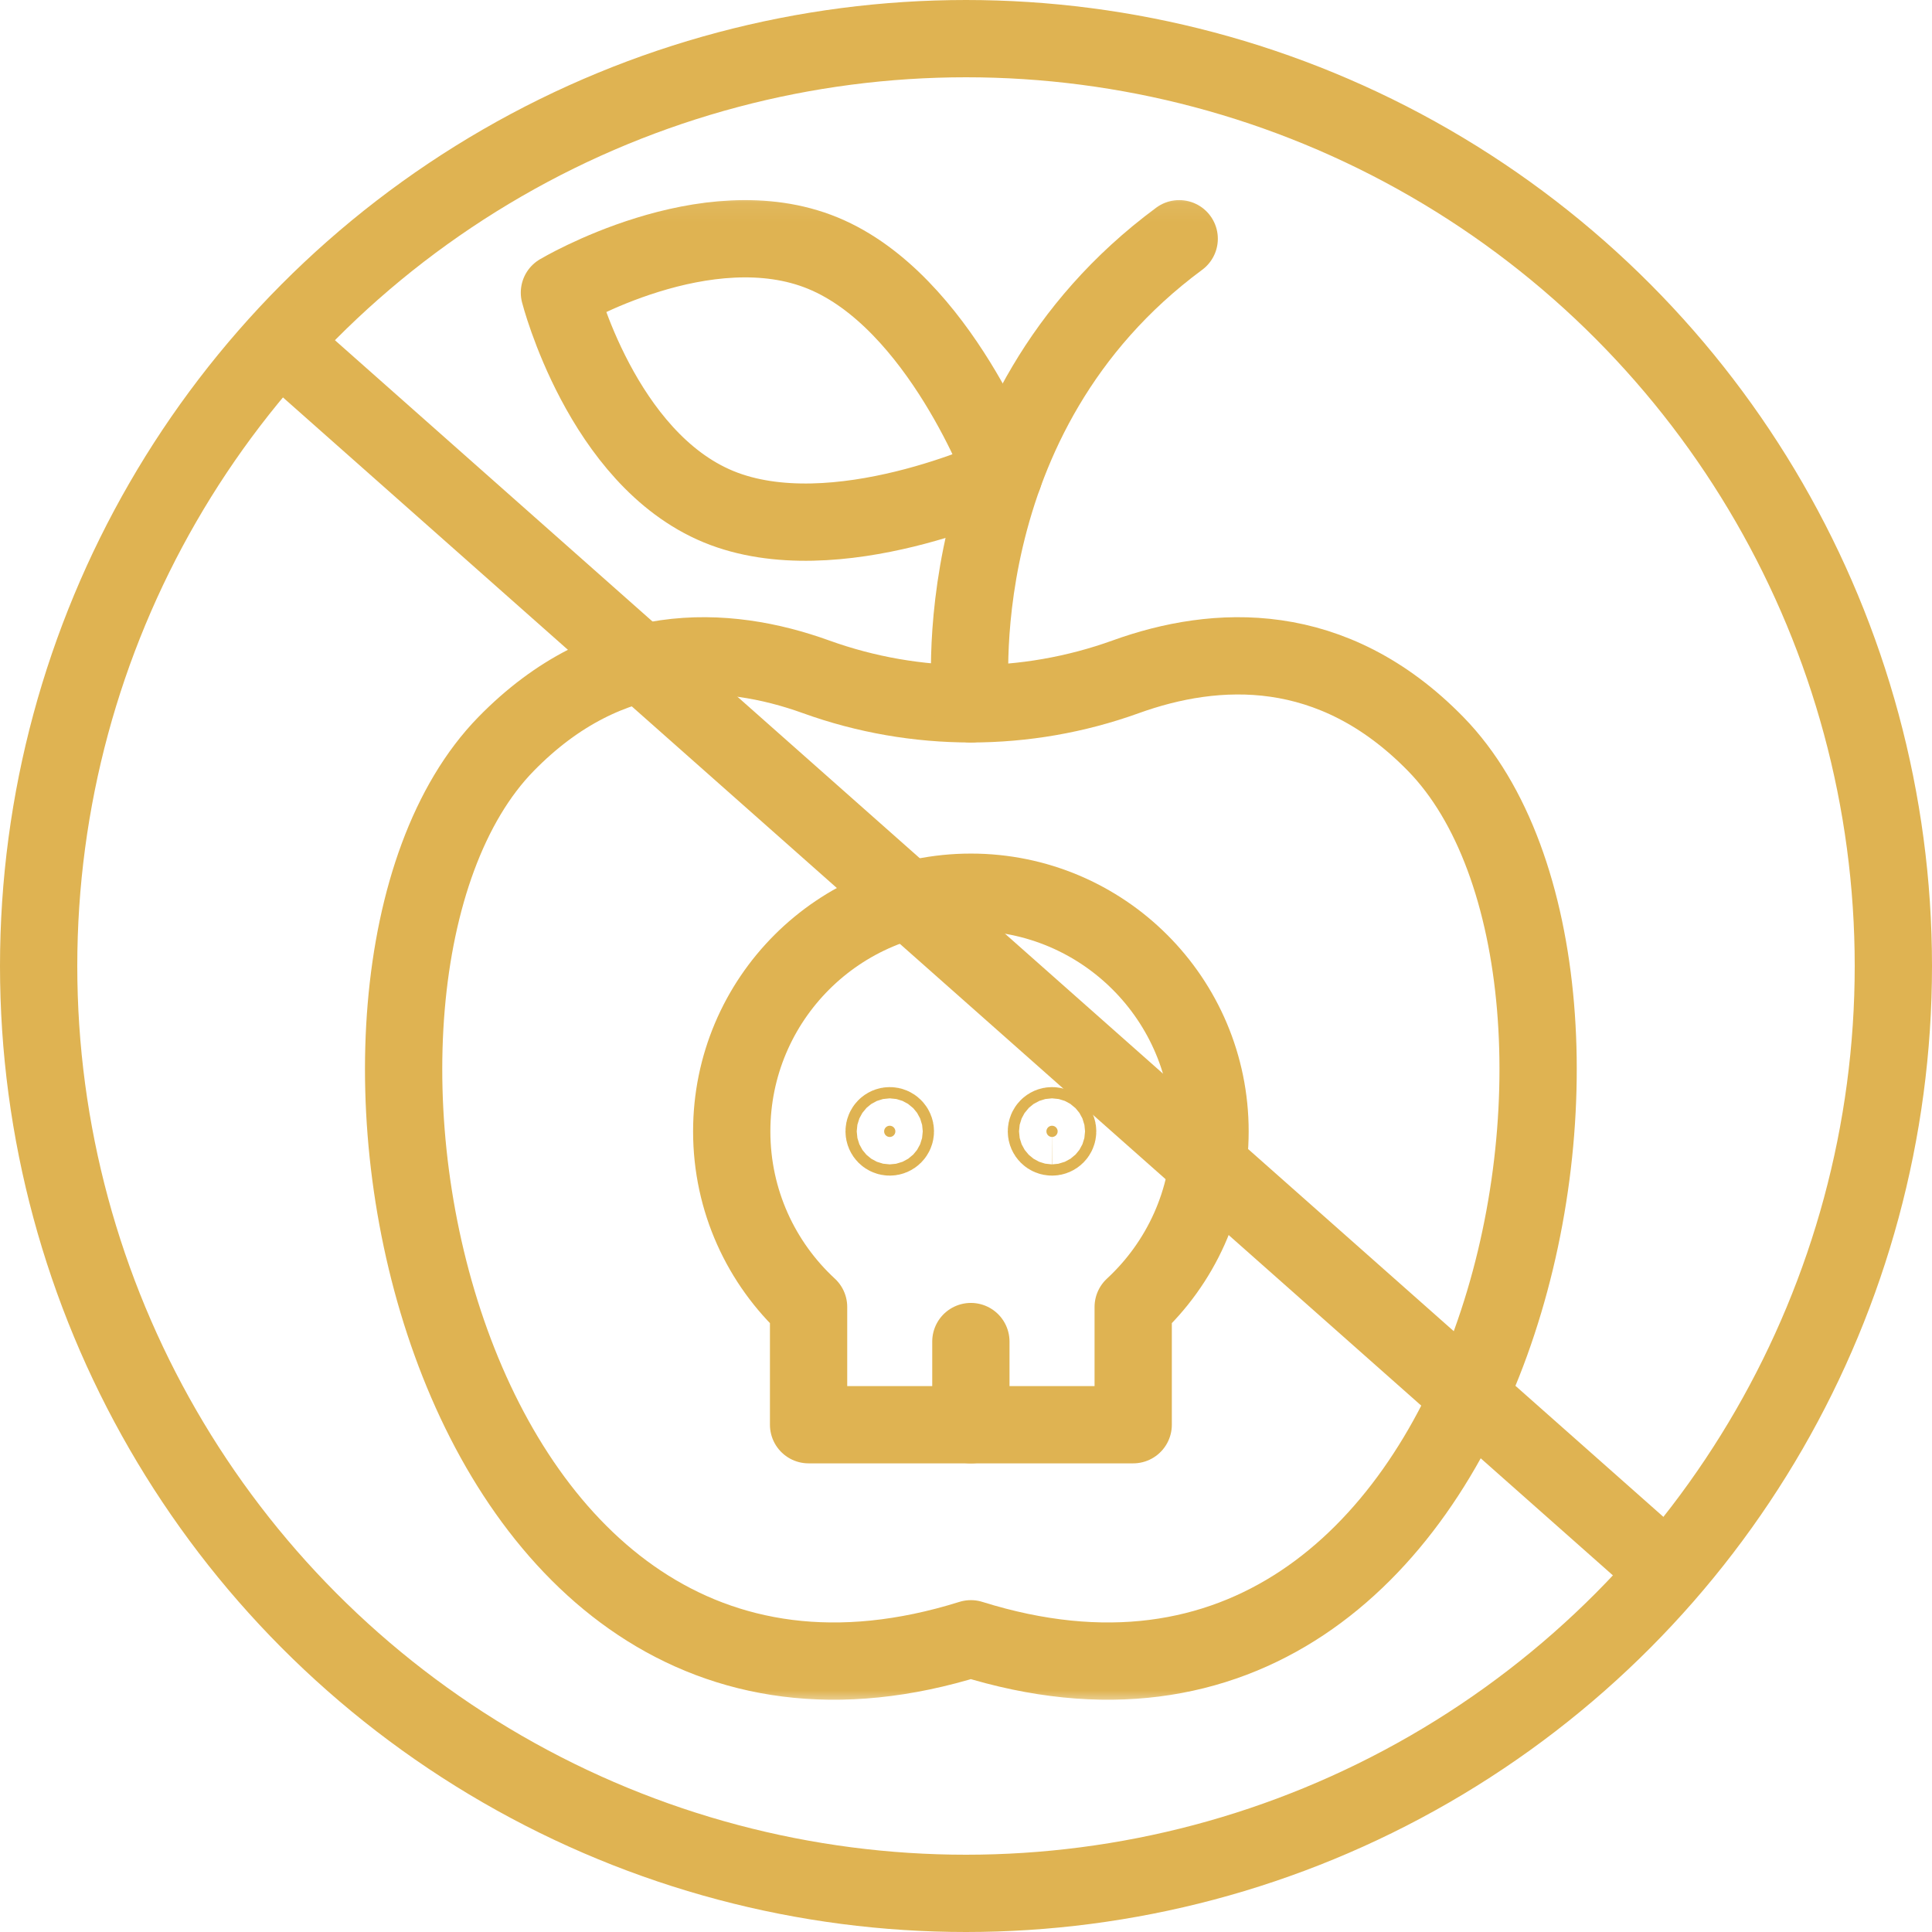
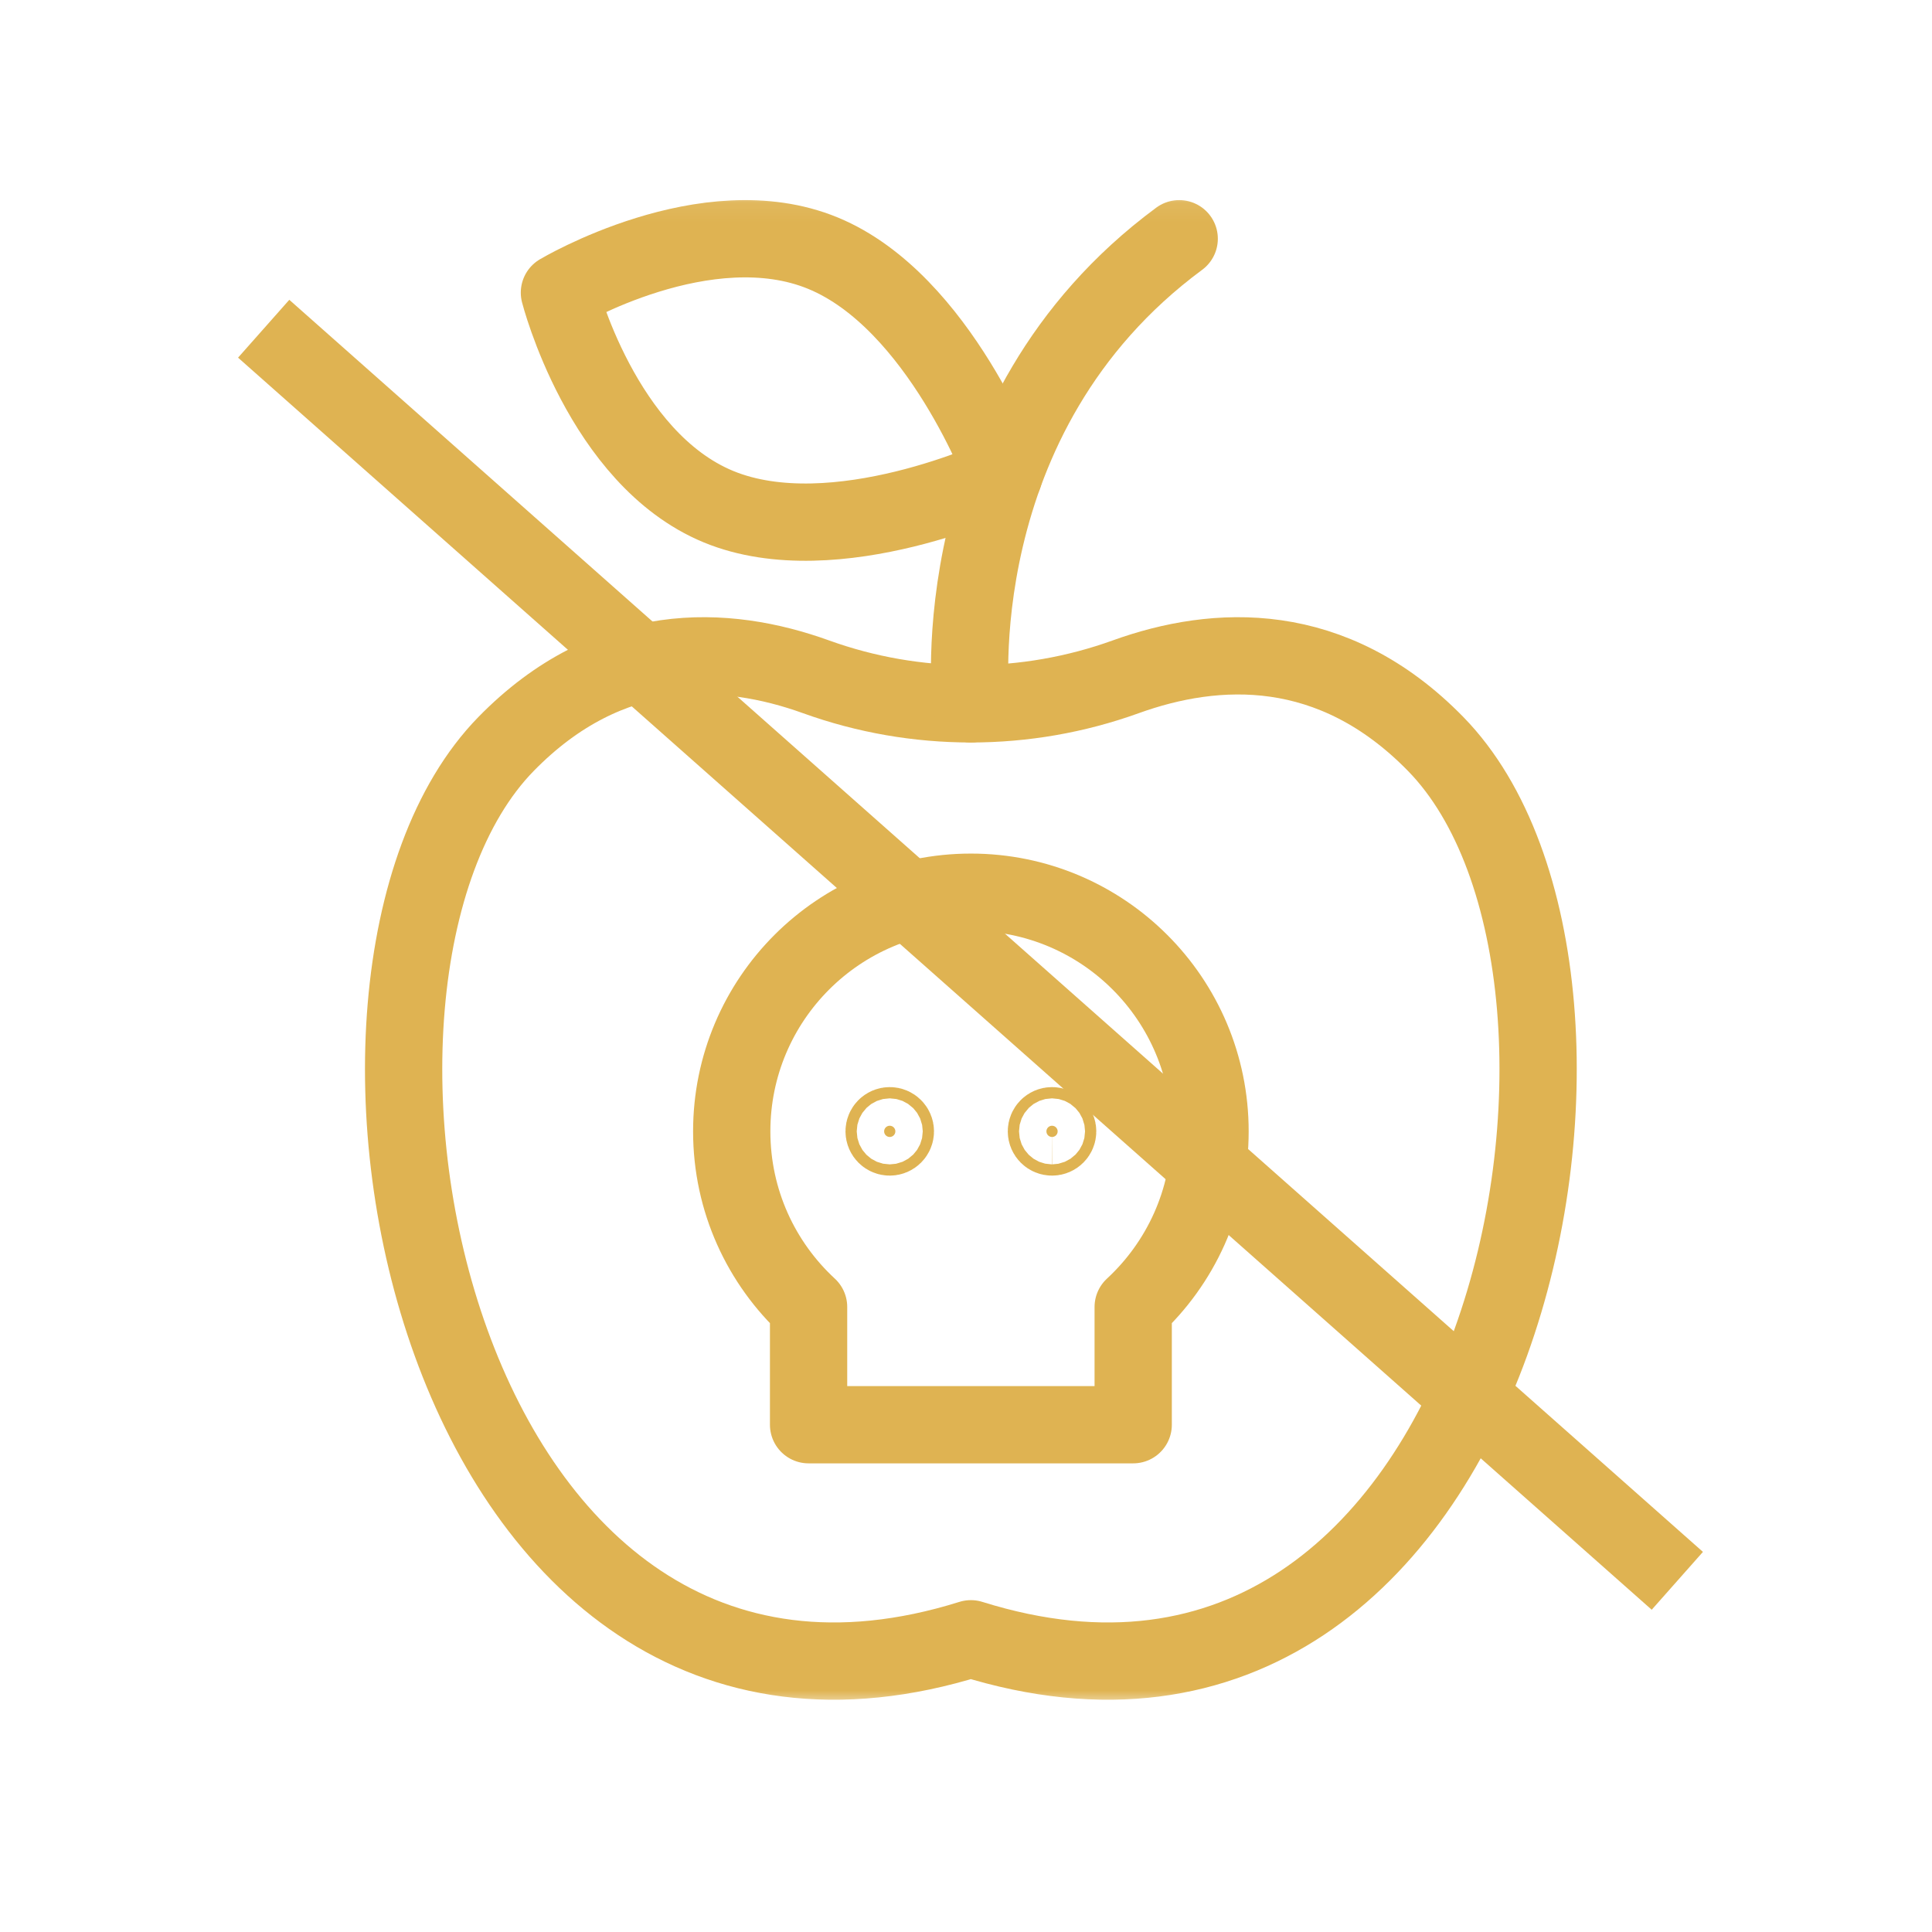
<svg xmlns="http://www.w3.org/2000/svg" width="100" height="100" viewBox="0 0 100 100" fill="none">
  <mask id="mask0_135_2301" style="mask-type:luminance" maskUnits="userSpaceOnUse" x="11" y="10" width="79" height="79">
    <path d="M13.149 86.27V12.066H87.353V86.27H13.149Z" fill="white" stroke="white" stroke-width="4" />
  </mask>
  <g mask="url(#mask0_135_2301)">
    <path d="M26.192 38.51C31.547 33.029 37.562 33.345 42.239 35.032C47.41 36.897 53.095 36.897 58.266 35.032C62.942 33.345 68.957 33.029 74.312 38.51C86.214 50.69 78.023 93.517 50.252 84.823C22.481 93.517 14.291 50.69 26.192 38.51Z" stroke="#DFB352" stroke-width="4" stroke-miterlimit="10" stroke-linecap="round" stroke-linejoin="round" />
    <path d="M54.453 58.85C54.292 58.85 54.162 58.72 54.162 58.559C54.162 58.399 54.292 58.268 54.453 58.268C54.614 58.269 54.744 58.399 54.744 58.559C54.744 58.72 54.614 58.85 54.453 58.85Z" fill="#DFB352" stroke="#DFB352" stroke-width="4" />
    <path d="M46.053 58.85C45.892 58.85 45.762 58.72 45.762 58.559C45.762 58.399 45.892 58.268 46.053 58.268C46.213 58.268 46.344 58.399 46.344 58.559C46.344 58.72 46.213 58.85 46.053 58.85Z" fill="#DFB352" stroke="#DFB352" stroke-width="4" />
    <path d="M37.874 58.559C37.874 62.153 39.405 65.388 41.852 67.649V73.743H58.654V67.649C61.1 65.388 62.631 62.153 62.631 58.559C62.631 51.722 57.089 46.181 50.253 46.181C43.416 46.181 37.874 51.722 37.874 58.559Z" stroke="#DFB352" stroke-width="4" stroke-miterlimit="10" stroke-linecap="round" stroke-linejoin="round" />
-     <path d="M50.252 73.743V69.439" stroke="#DFB352" stroke-width="4" stroke-miterlimit="10" stroke-linecap="round" stroke-linejoin="round" />
    <path d="M50.252 36.431C50.252 36.431 48.64 21.517 61.035 12.357" stroke="#DFB352" stroke-width="4" stroke-miterlimit="10" stroke-linecap="round" stroke-linejoin="round" />
    <path d="M28.956 15.147C28.956 15.147 31.144 23.728 37.186 26.224C43.227 28.719 51.953 24.598 51.953 24.598C51.953 24.598 48.645 15.602 42.604 13.107C36.562 10.611 28.956 15.147 28.956 15.147Z" stroke="#DFB352" stroke-width="4" stroke-miterlimit="10" stroke-linecap="round" stroke-linejoin="round" />
  </g>
-   <circle cx="50" cy="50" r="48" transform="matrix(-1 0 0 1 100 0)" stroke="#DFB352" stroke-width="4" />
  <path d="M13.648 17.015L50.233 49.419L86.818 81.823" stroke="#DFB352" stroke-width="4" />
</svg>